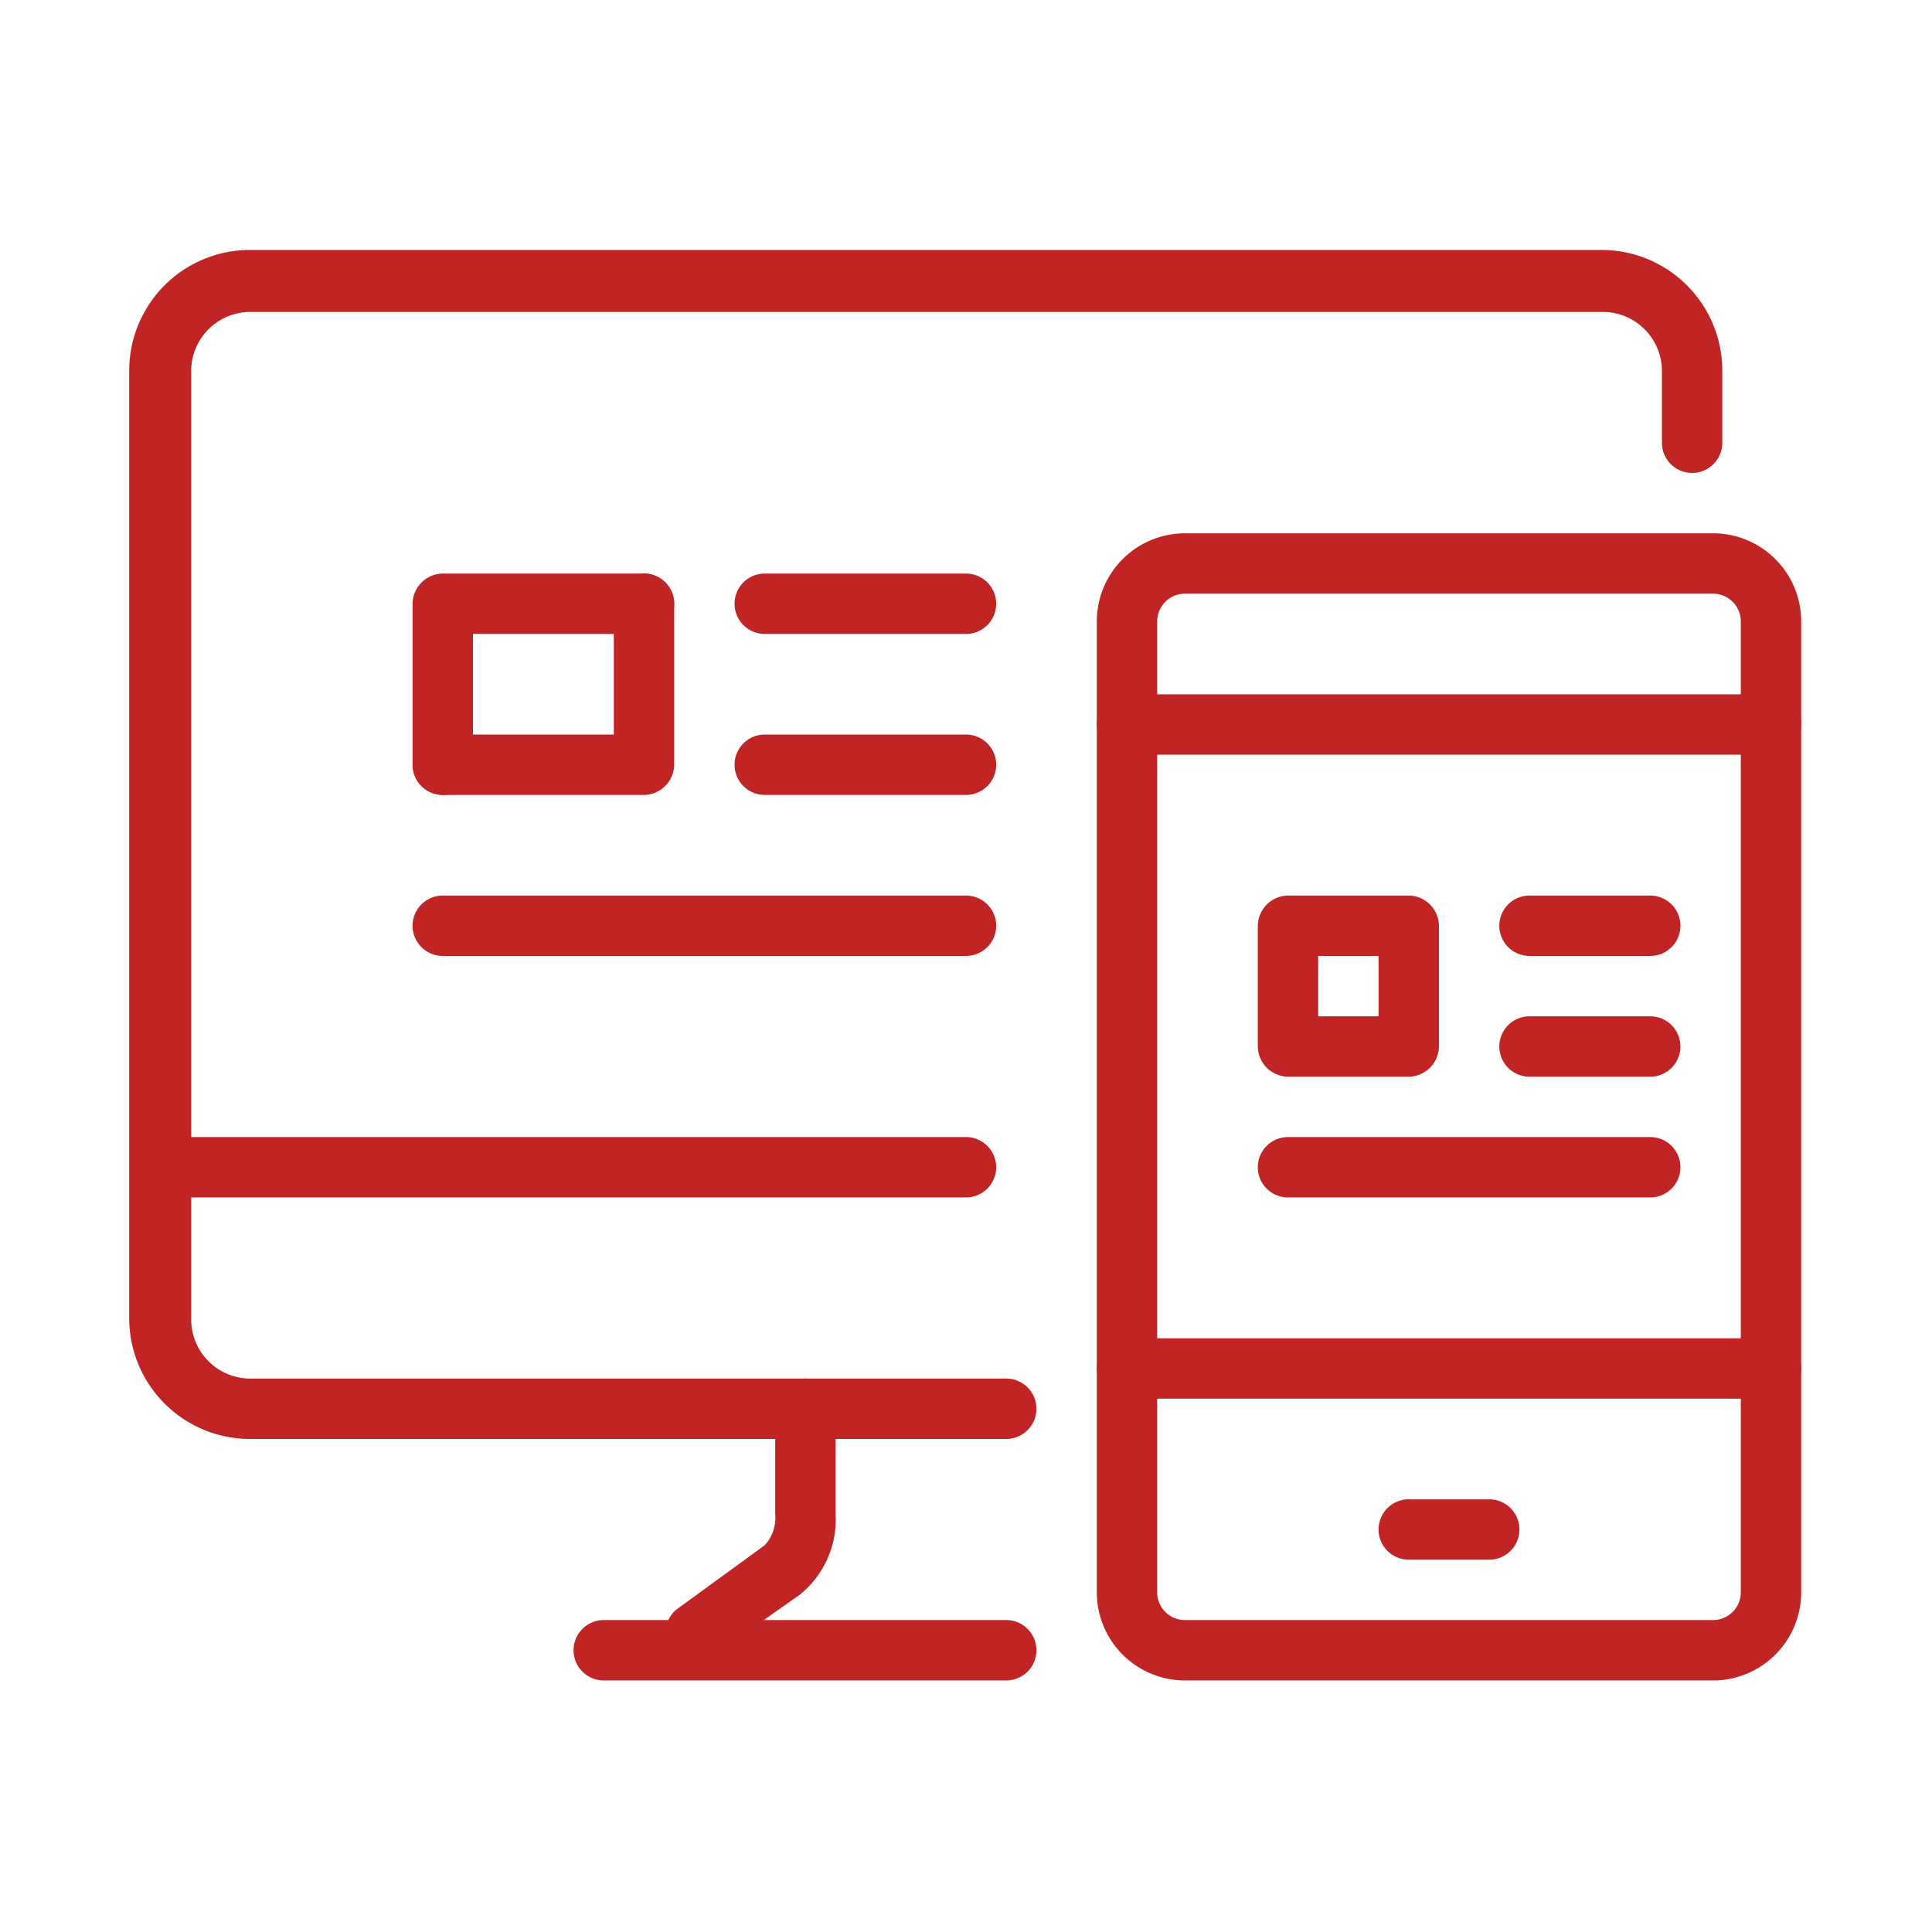
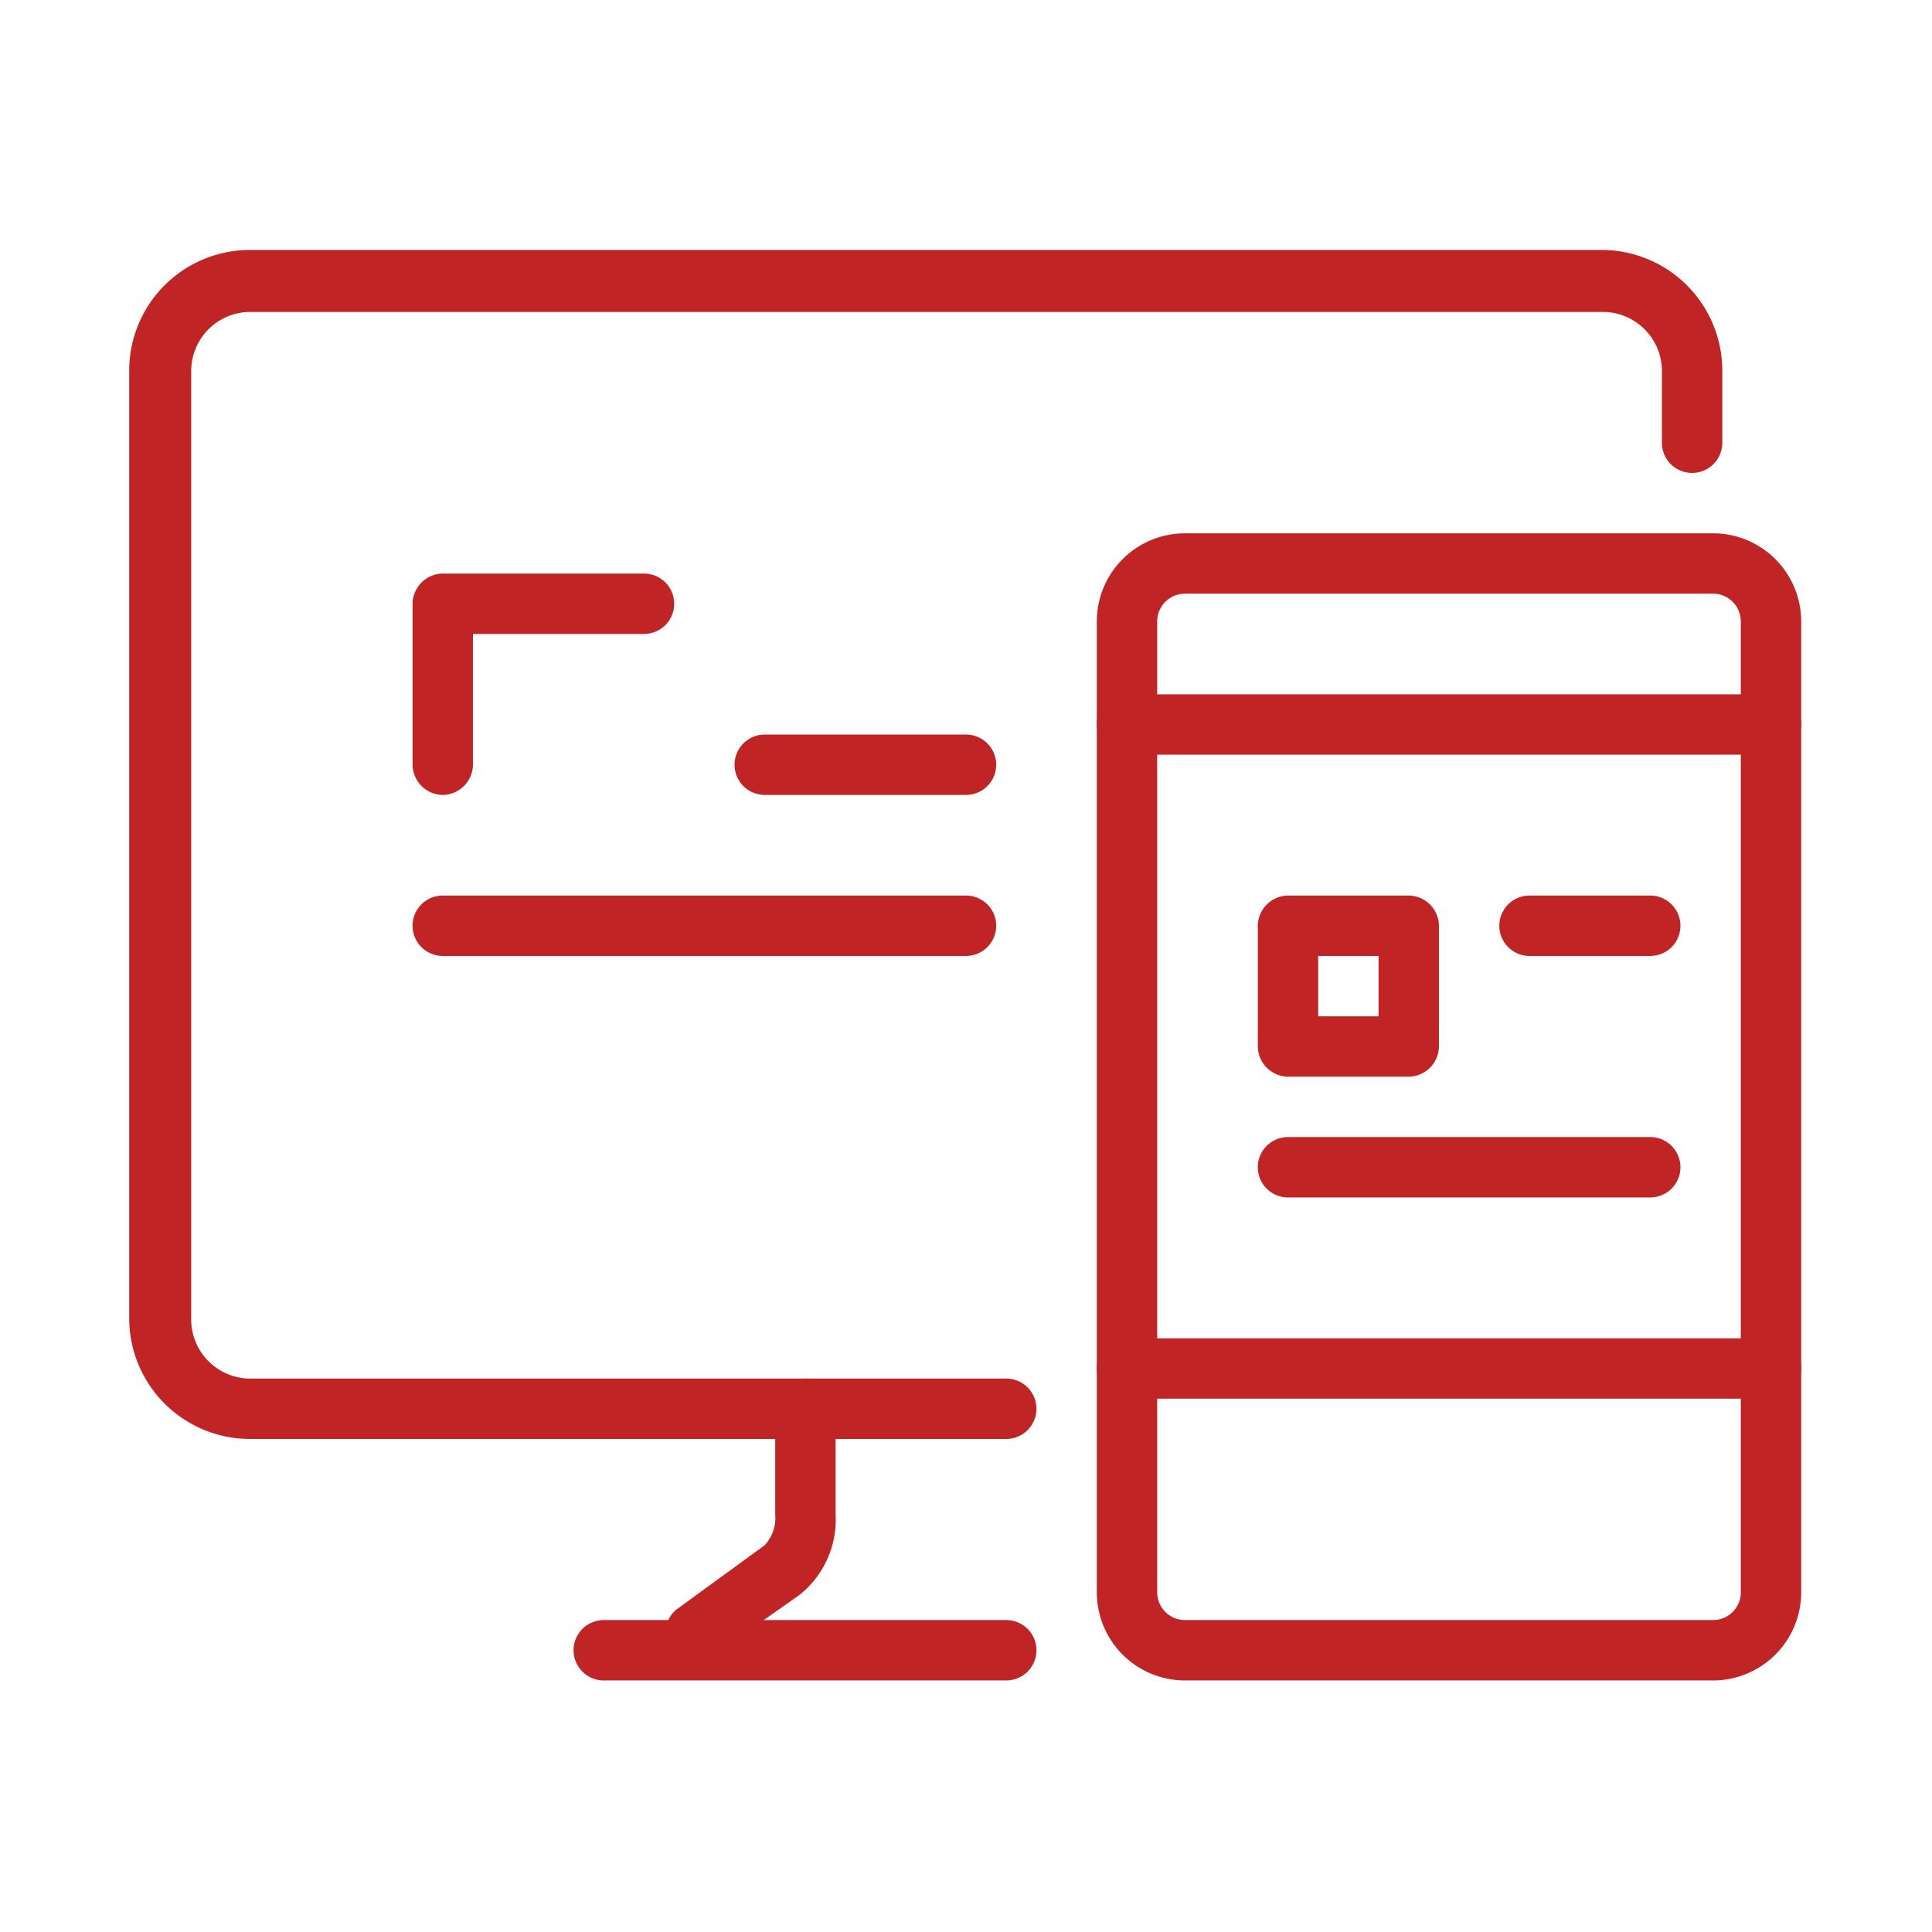
<svg xmlns="http://www.w3.org/2000/svg" fill="#C02424" viewBox="0 0 48 48">
  <title>iStock-953869598 [Converted]</title>
  <g id="icon">
    <path d="M25,35.75H6.21a3,3,0,0,1-3-3V9.21a3,3,0,0,1,3-3H39.79a3,3,0,0,1,3,3V11a.75.75,0,0,1-1.5,0V9.21a1.47,1.47,0,0,0-1.46-1.46H6.21A1.47,1.47,0,0,0,4.75,9.21V32.79a1.47,1.47,0,0,0,1.46,1.46H25a.75.75,0,0,1,0,1.5Z" />
-     <path d="M24,29.75H4a.75.75,0,0,1,0-1.5H24a.75.75,0,0,1,0,1.5Z" />
    <path d="M25,41.75H15a.75.75,0,0,1,0-1.5H25a.75.75,0,0,1,0,1.5Z" />
    <path d="M17.23,41.31A.75.75,0,0,1,16.79,40L19,38.39a1,1,0,0,0,.26-.76V35a.76.76,0,0,1,.75-.75h0a.74.74,0,0,1,.75.75v2.62a2.39,2.39,0,0,1-.89,2l-2.2,1.55A.76.76,0,0,1,17.23,41.31Z" />
-     <path d="M24,15.75H19a.75.75,0,0,1,0-1.5h5a.75.75,0,0,1,0,1.5Z" />
    <path d="M24,19.75H19a.75.75,0,0,1,0-1.5h5a.75.75,0,0,1,0,1.5Z" />
    <path d="M24,23.75H11a.75.75,0,0,1,0-1.5H24a.75.75,0,0,1,0,1.5Z" />
-     <path d="M16,19.75H11a.75.75,0,0,1,0-1.5h4.25V15a.75.75,0,0,1,1.5,0v4A.76.76,0,0,1,16,19.75Z" />
    <path d="M11,19.75a.76.76,0,0,1-.75-.75V15a.76.76,0,0,1,.75-.75h5a.75.75,0,0,1,0,1.5H11.75V19A.76.76,0,0,1,11,19.75Z" />
    <path d="M42.57,41.75H29.43a2.19,2.19,0,0,1-2.18-2.18V15.43a2.19,2.19,0,0,1,2.18-2.18H42.57a2.19,2.19,0,0,1,2.18,2.18V39.57A2.19,2.19,0,0,1,42.57,41.75Zm-13.14-27a.69.69,0,0,0-.68.68V39.57a.69.69,0,0,0,.68.68H42.57a.69.69,0,0,0,.68-.68V15.43a.69.69,0,0,0-.68-.68Z" />
    <path d="M41,23.75H38a.75.75,0,0,1,0-1.5h3a.75.75,0,0,1,0,1.5Z" />
-     <path d="M41,26.75H38a.75.75,0,0,1,0-1.5h3a.75.75,0,0,1,0,1.5Z" />
    <path d="M41,29.75H32a.75.75,0,0,1,0-1.5h9a.75.75,0,0,1,0,1.5Z" />
    <path d="M35,26.75H32a.76.76,0,0,1-.75-.75V23a.76.76,0,0,1,.75-.75h3a.76.76,0,0,1,.75.75v3A.76.76,0,0,1,35,26.75Zm-2.25-1.5h1.5v-1.5h-1.5Z" />
    <path d="M44,18.75H28a.75.75,0,0,1,0-1.5H44a.75.75,0,0,1,0,1.5Z" />
    <path d="M44,34.75H28a.75.75,0,0,1,0-1.5H44a.75.75,0,0,1,0,1.5Z" />
-     <path d="M37,38.75H35a.75.75,0,0,1,0-1.5h2a.75.75,0,0,1,0,1.5Z" />
  </g>
</svg>